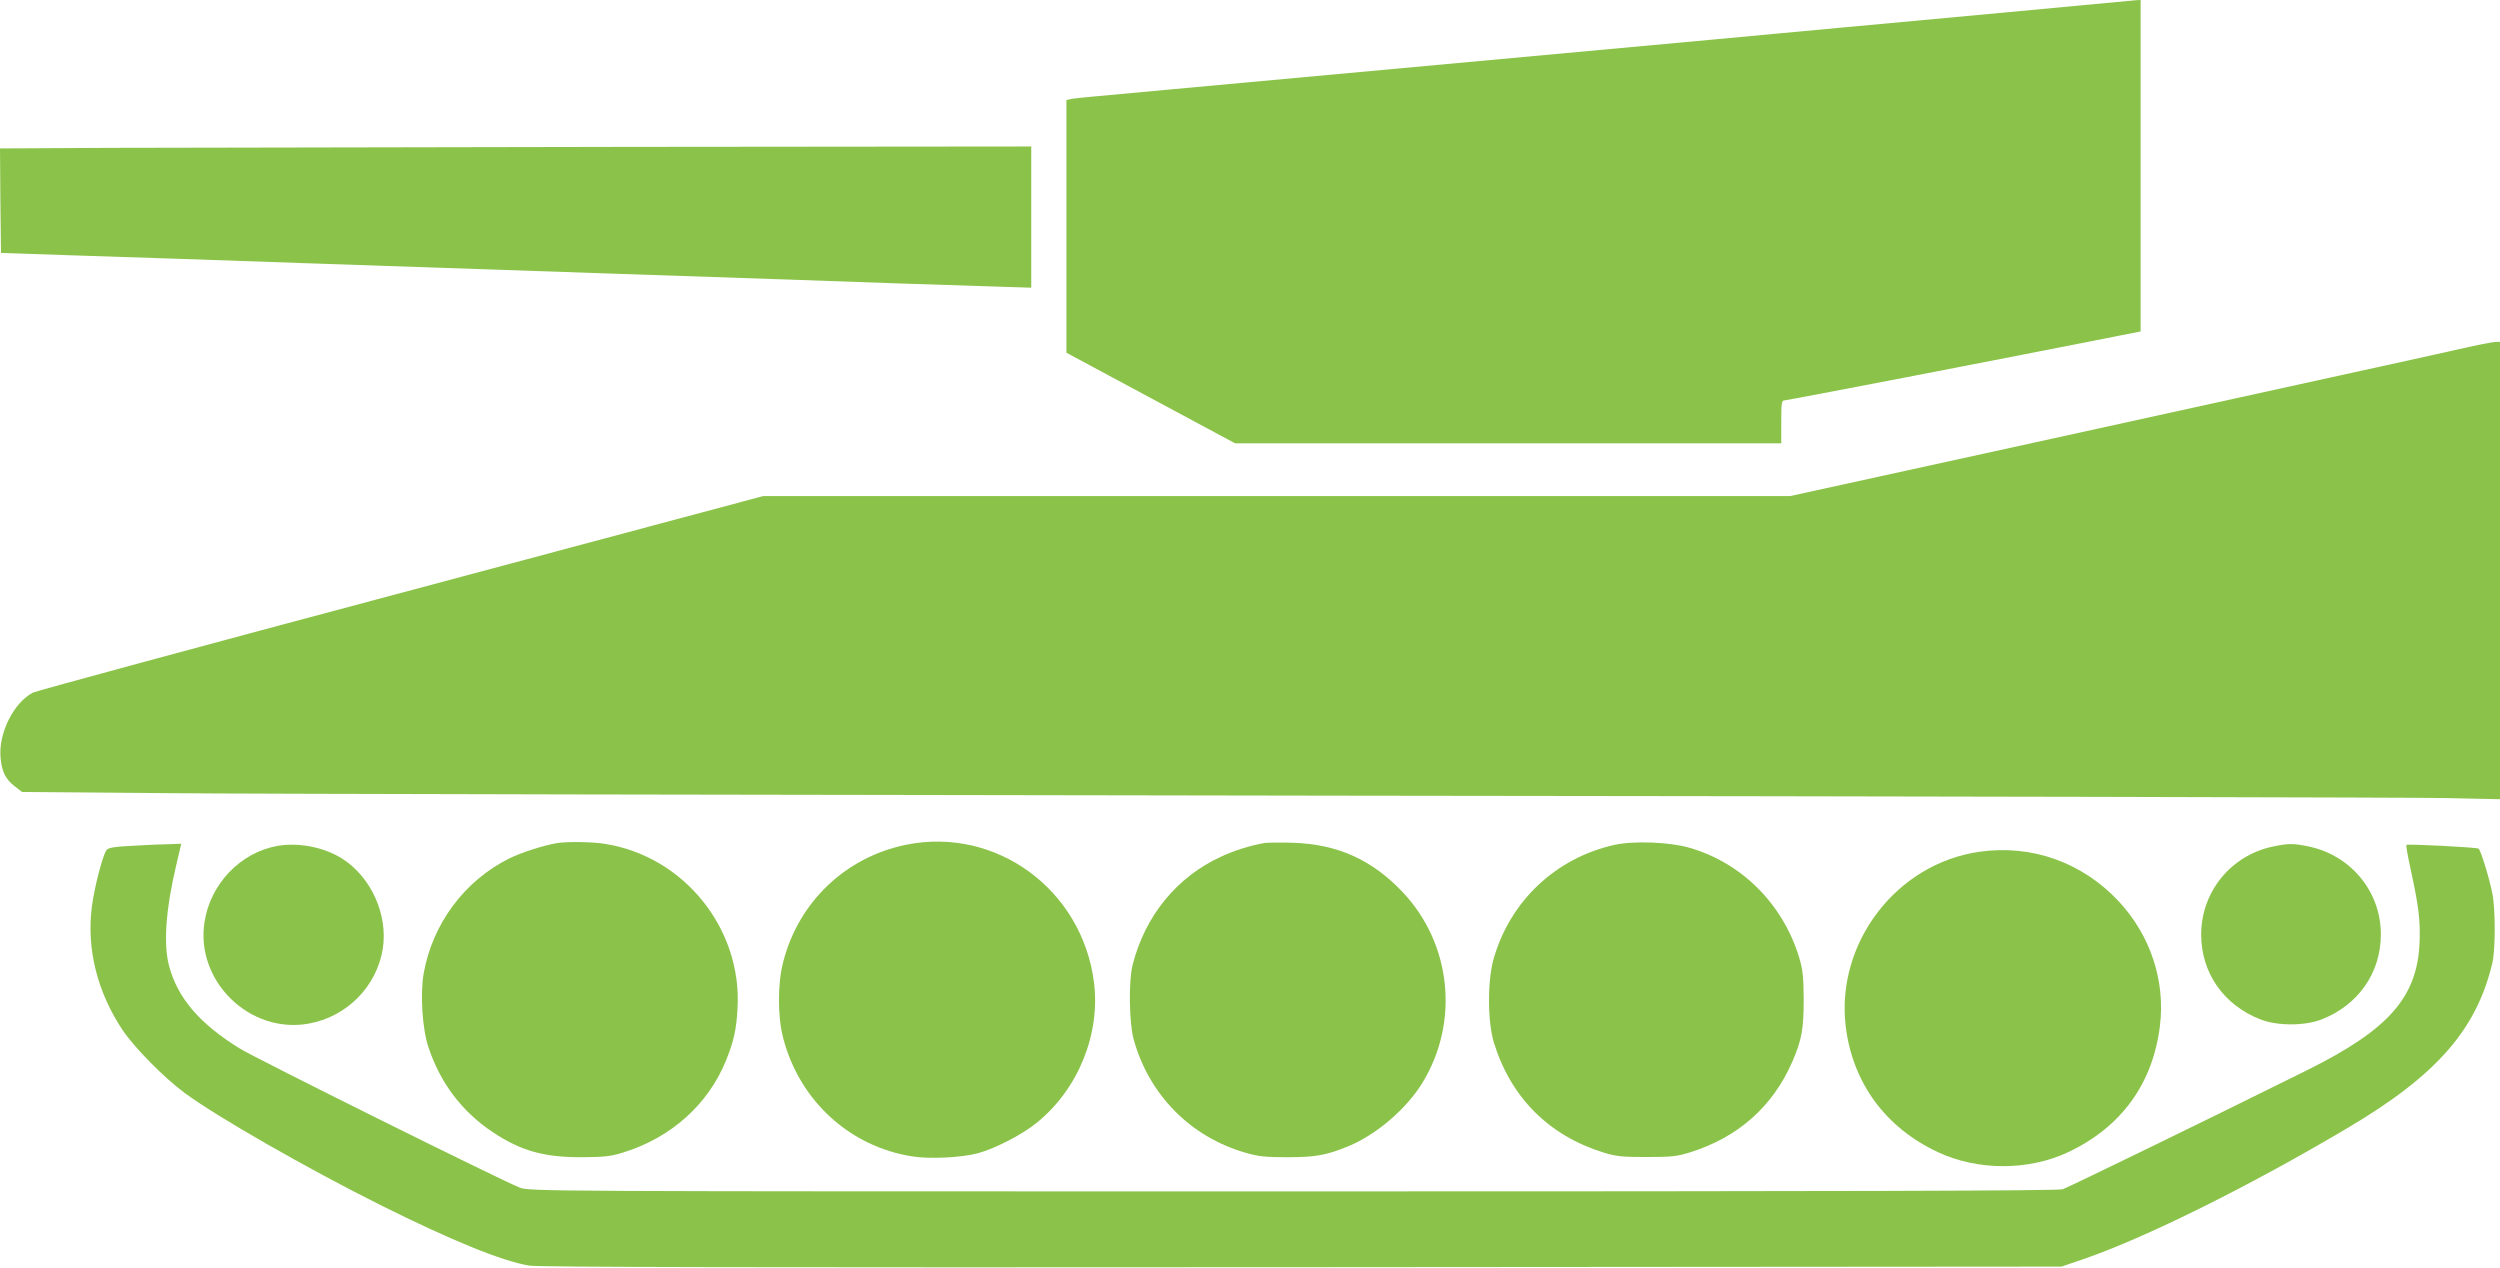
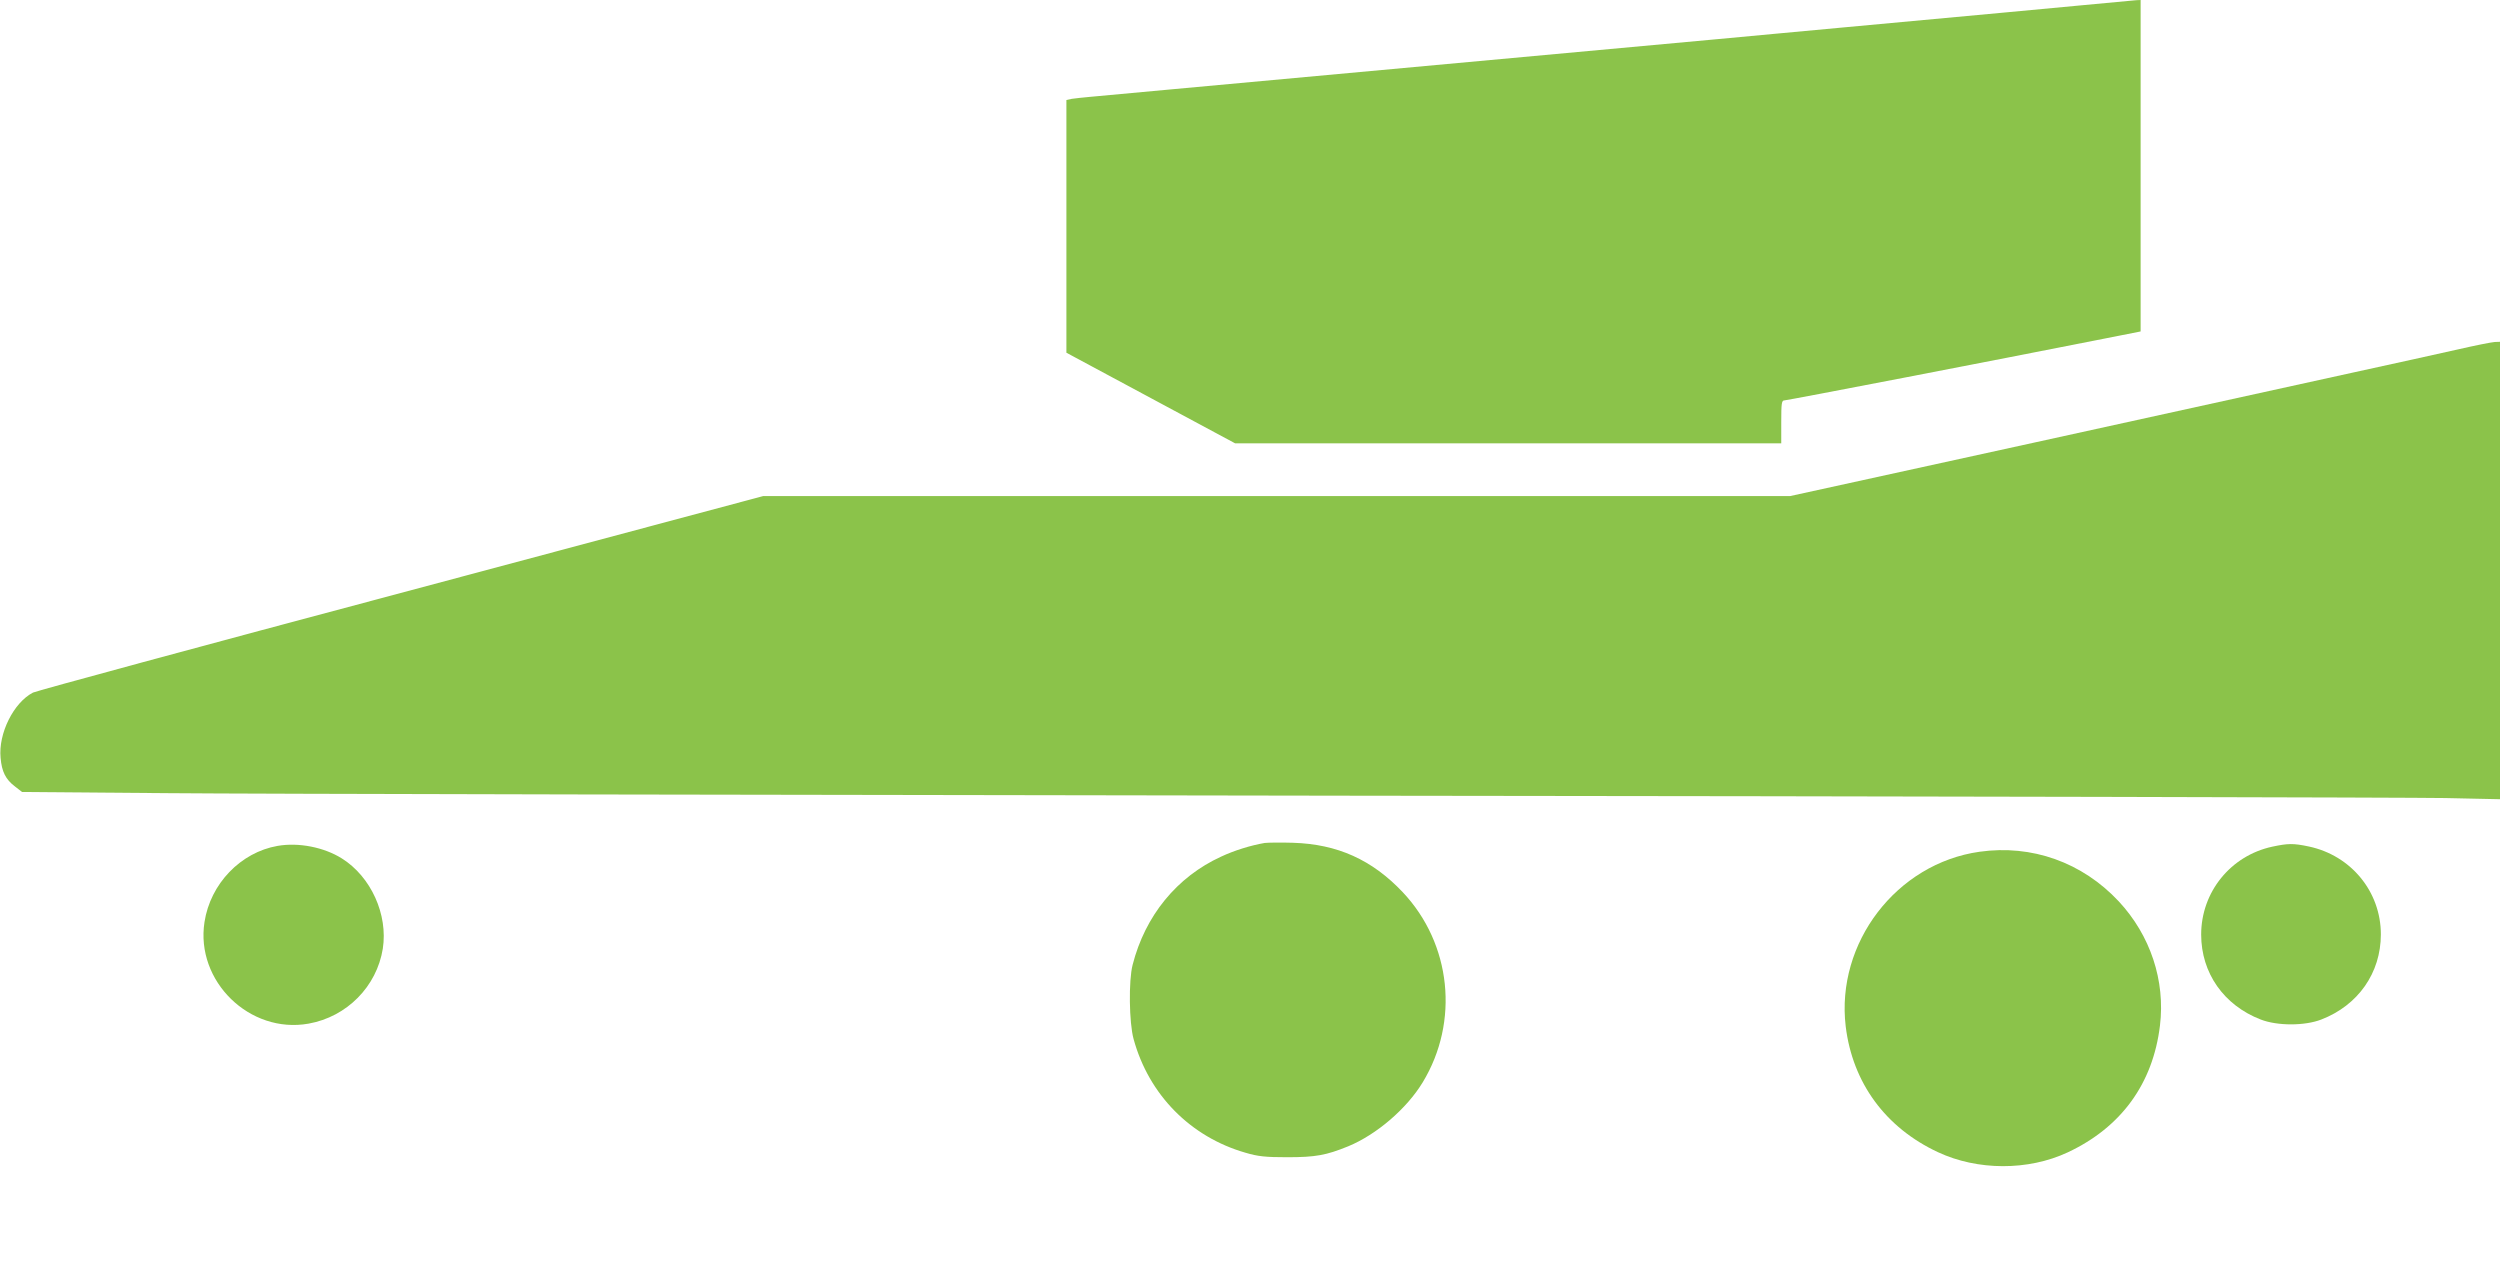
<svg xmlns="http://www.w3.org/2000/svg" version="1.0" width="1280pt" height="649pt" viewBox="0 0 1280 649" preserveAspectRatio="xMidYMid meet">
  <g transform="translate(0,649) scale(0.1,-0.1)" fill="#8bc34a" stroke="none">
    <path d="M10670 6464 c-230 -22 -428 -40 -1227 -114 -178 -17 -468 -43 -645 -60 -275 -25 -883 -81 -2828 -260 -179 -17 -354 -33 -390 -36 -36 -3 -77 -8 -92 -10 l-28 -6 0 -647 0 -647 432 -232 432 -232 1398 0 1398 0 0 110 c0 95 2 110 16 110 14 0 1062 202 1642 317 l182 36 0 848 0 849 -22 -1 c-13 -1 -133 -12 -268 -25z" />
-     <path d="M567 5733 l-567 -3 2 -268 3 -267 355 -12 c355 -11 750 -25 1275 -43 154 -5 816 -28 1470 -50 655 -22 1312 -44 1460 -50 149 -5 370 -12 493 -16 l222 -7 0 361 0 362 -2072 -2 c-1140 -2 -2328 -4 -2641 -5z" />
    <path d="M12580 4700 c-91 -20 -331 -74 -535 -118 -203 -45 -935 -205 -1625 -357 l-1255 -275 -2629 0 -2629 0 -1855 -496 c-1021 -272 -1868 -502 -1883 -510 -99 -51 -178 -209 -166 -334 6 -71 26 -111 74 -147 l36 -28 746 -6 c410 -4 3138 -9 6061 -13 2923 -3 5442 -9 5598 -12 l282 -6 0 1171 0 1171 -27 -1 c-16 -1 -102 -18 -193 -39z" />
-     <path d="M2850 2173 c-69 -12 -179 -47 -242 -78 -230 -114 -394 -335 -439 -590 -18 -106 -7 -283 25 -378 61 -183 172 -329 328 -433 144 -96 261 -129 453 -129 118 1 152 4 215 24 246 76 436 246 528 473 39 98 52 155 58 263 25 408 -272 779 -676 844 -63 11 -199 13 -250 4z" />
-     <path d="M4640 2165 c-310 -63 -551 -292 -630 -600 -29 -111 -29 -280 0 -390 83 -320 340 -556 662 -606 88 -14 250 -6 333 16 88 23 231 97 305 158 211 172 325 453 291 719 -61 474 -501 796 -961 703z" />
    <path d="M6475 2174 c-70 -12 -155 -38 -223 -70 -227 -104 -389 -303 -453 -554 -21 -81 -18 -297 5 -380 78 -285 291 -501 573 -582 64 -19 103 -23 213 -23 146 0 200 10 313 56 145 60 299 192 381 327 189 311 147 710 -102 974 -157 166 -334 246 -562 253 -63 2 -128 1 -145 -1z" />
-     <path d="M8265 2164 c-299 -67 -532 -286 -617 -581 -33 -113 -32 -325 1 -432 87 -281 281 -475 561 -562 64 -20 96 -23 220 -23 124 0 156 3 220 23 248 77 426 234 527 466 48 111 58 166 58 320 -1 117 -5 152 -24 215 -84 274 -296 484 -563 560 -100 29 -287 36 -383 14z" />
-     <path d="M686 2160 c-104 -5 -131 -10 -141 -23 -20 -28 -63 -195 -75 -292 -27 -214 28 -434 157 -628 61 -91 215 -247 320 -324 165 -122 627 -386 1003 -574 366 -182 618 -285 760 -309 46 -8 1184 -10 3955 -8 l3890 3 120 41 c316 110 841 370 1345 669 455 269 660 503 741 845 16 69 16 275 0 355 -18 88 -60 223 -71 230 -11 7 -363 25 -369 19 -3 -2 7 -59 22 -127 41 -188 50 -263 45 -377 -13 -277 -159 -442 -573 -648 -495 -246 -1225 -601 -1254 -611 -25 -8 -1116 -11 -3942 -11 -3879 0 -3909 0 -3959 20 -97 38 -1353 662 -1433 712 -206 127 -319 260 -362 425 -29 112 -16 290 39 521 l24 102 -57 -2 c-31 0 -114 -4 -185 -8z" />
    <path d="M1421 2159 c-189 -33 -344 -194 -374 -390 -47 -302 231 -574 533 -520 196 35 349 190 380 384 27 174 -60 368 -210 462 -91 57 -221 83 -329 64z" />
    <path d="M11634 2155 c-213 -46 -364 -232 -364 -450 0 -197 116 -362 305 -435 85 -33 225 -33 310 0 189 73 305 239 305 436 0 218 -152 404 -369 450 -80 17 -107 16 -187 -1z" />
    <path d="M10135 2129 c-425 -60 -736 -467 -685 -894 35 -289 204 -519 472 -644 203 -95 462 -96 665 -1 273 128 436 351 472 649 28 230 -49 462 -211 636 -187 200 -445 292 -713 254z" />
  </g>
</svg>